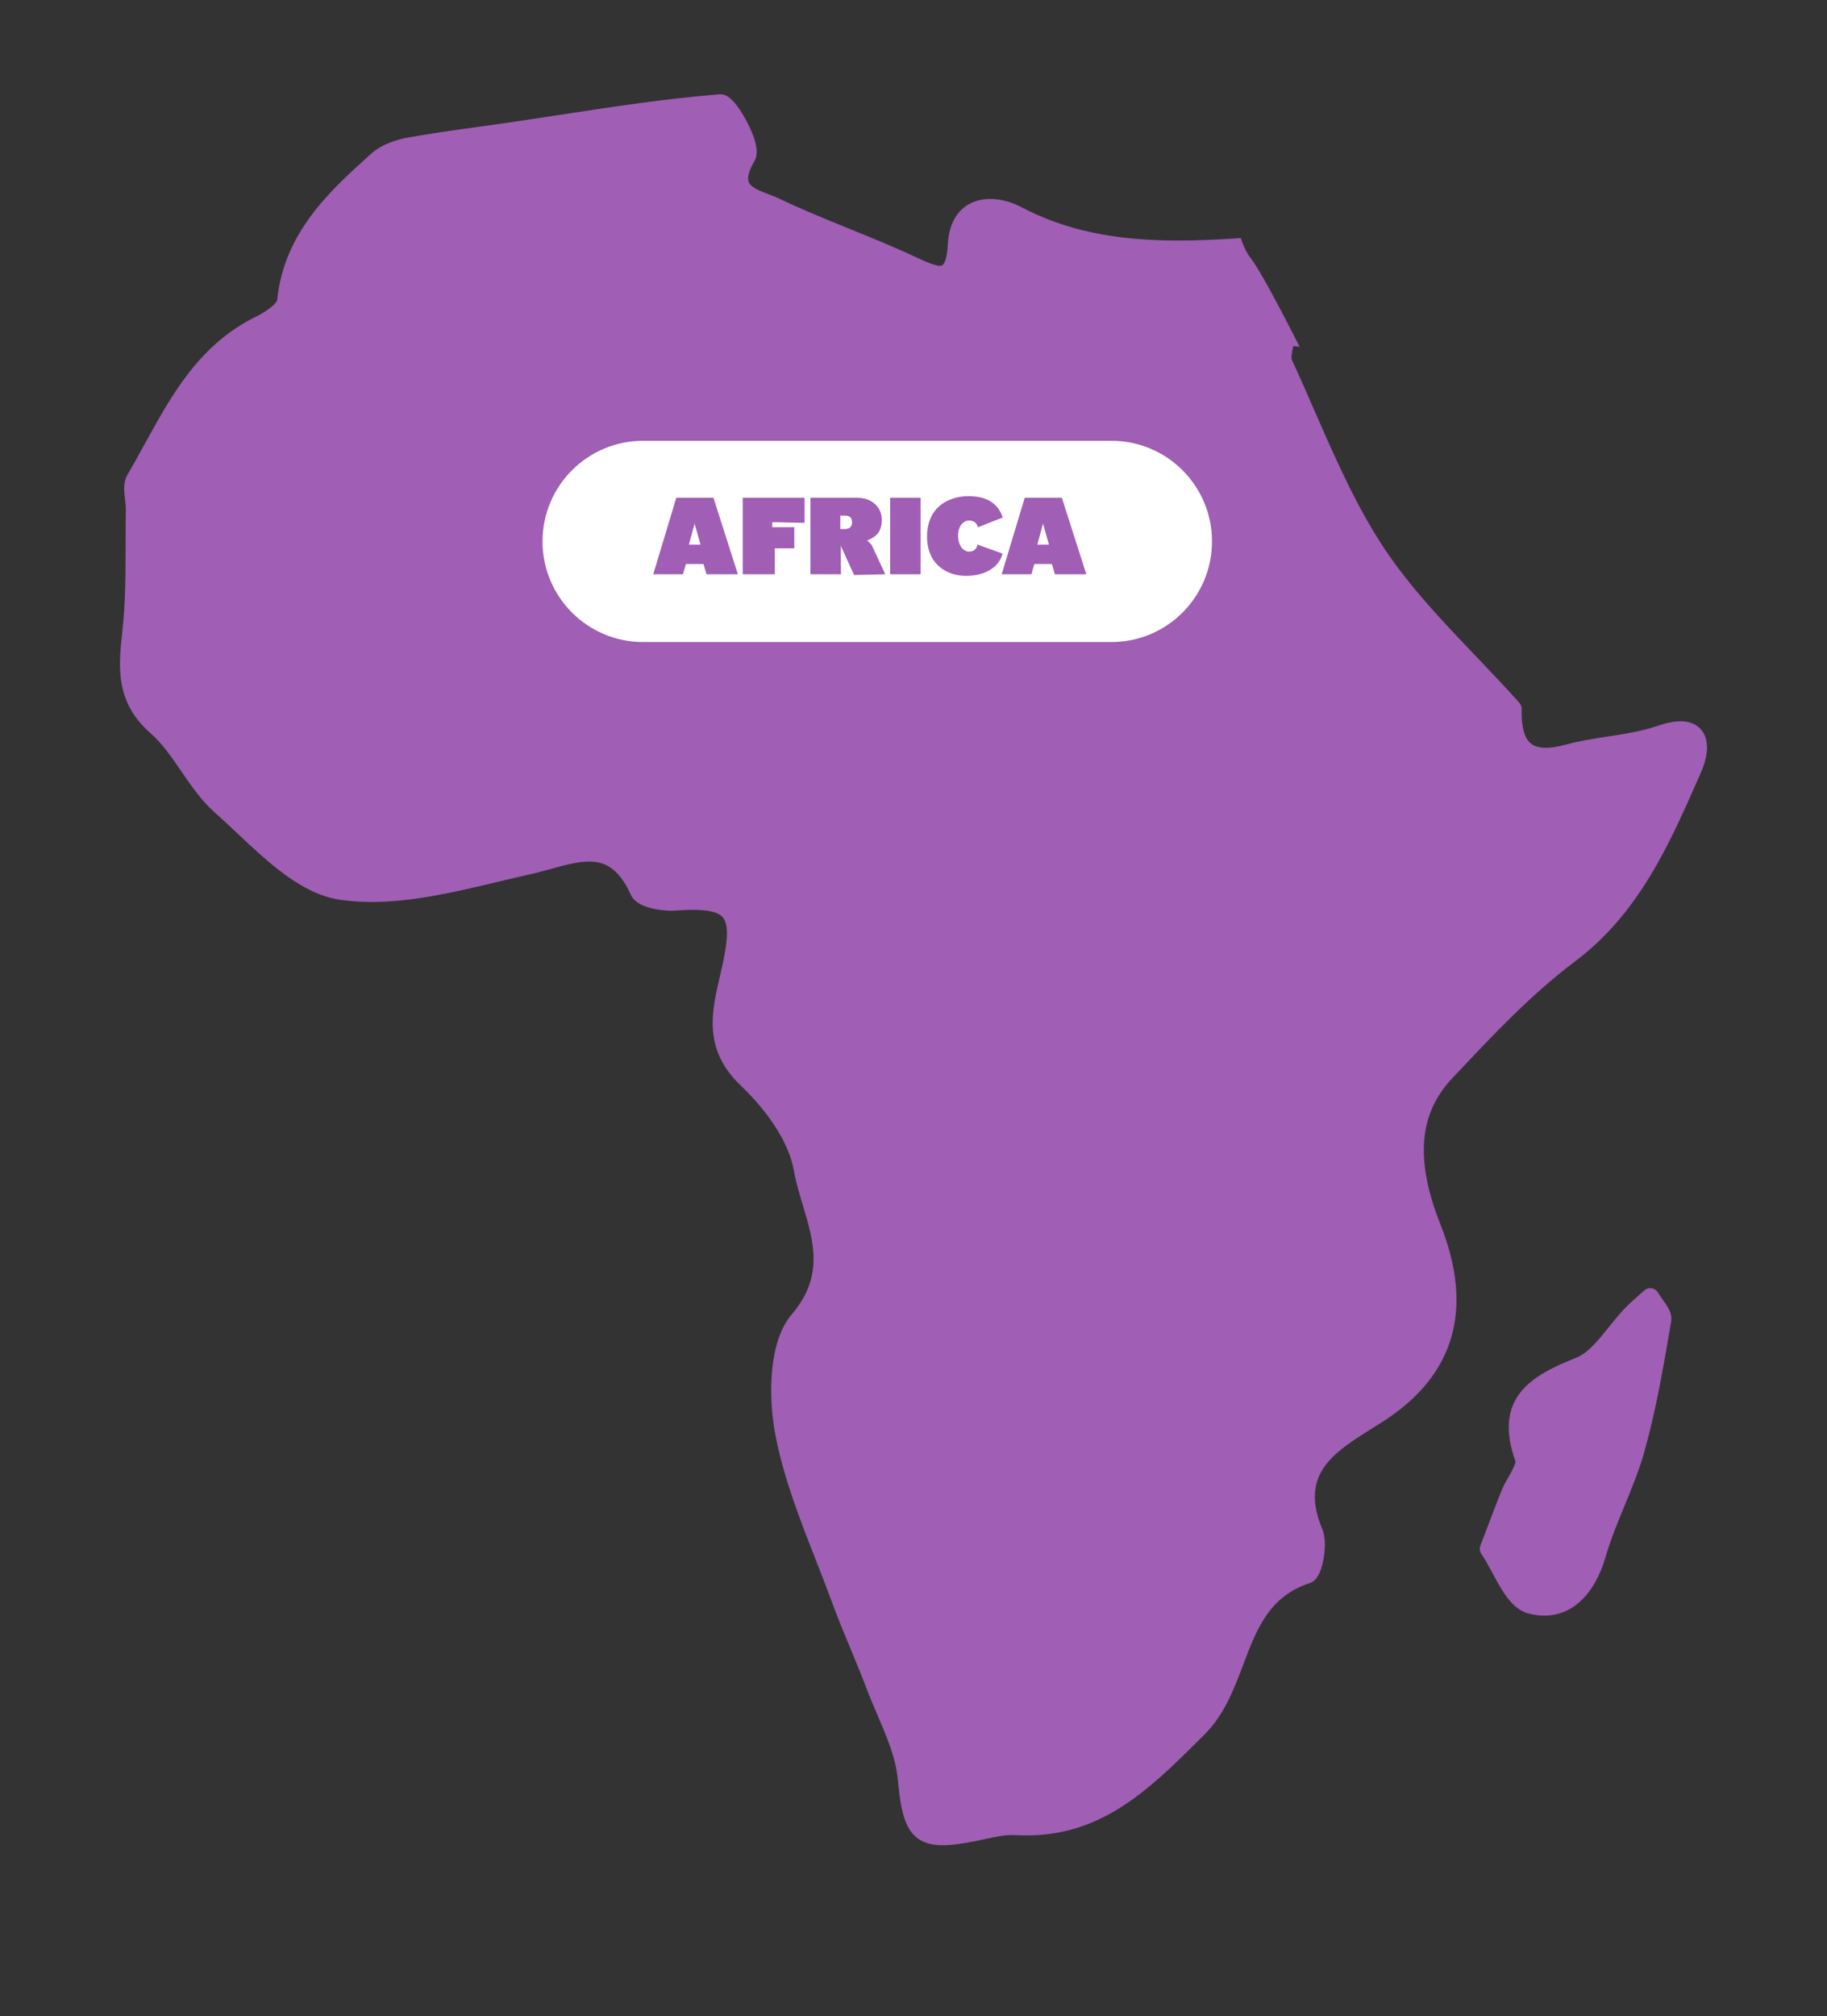
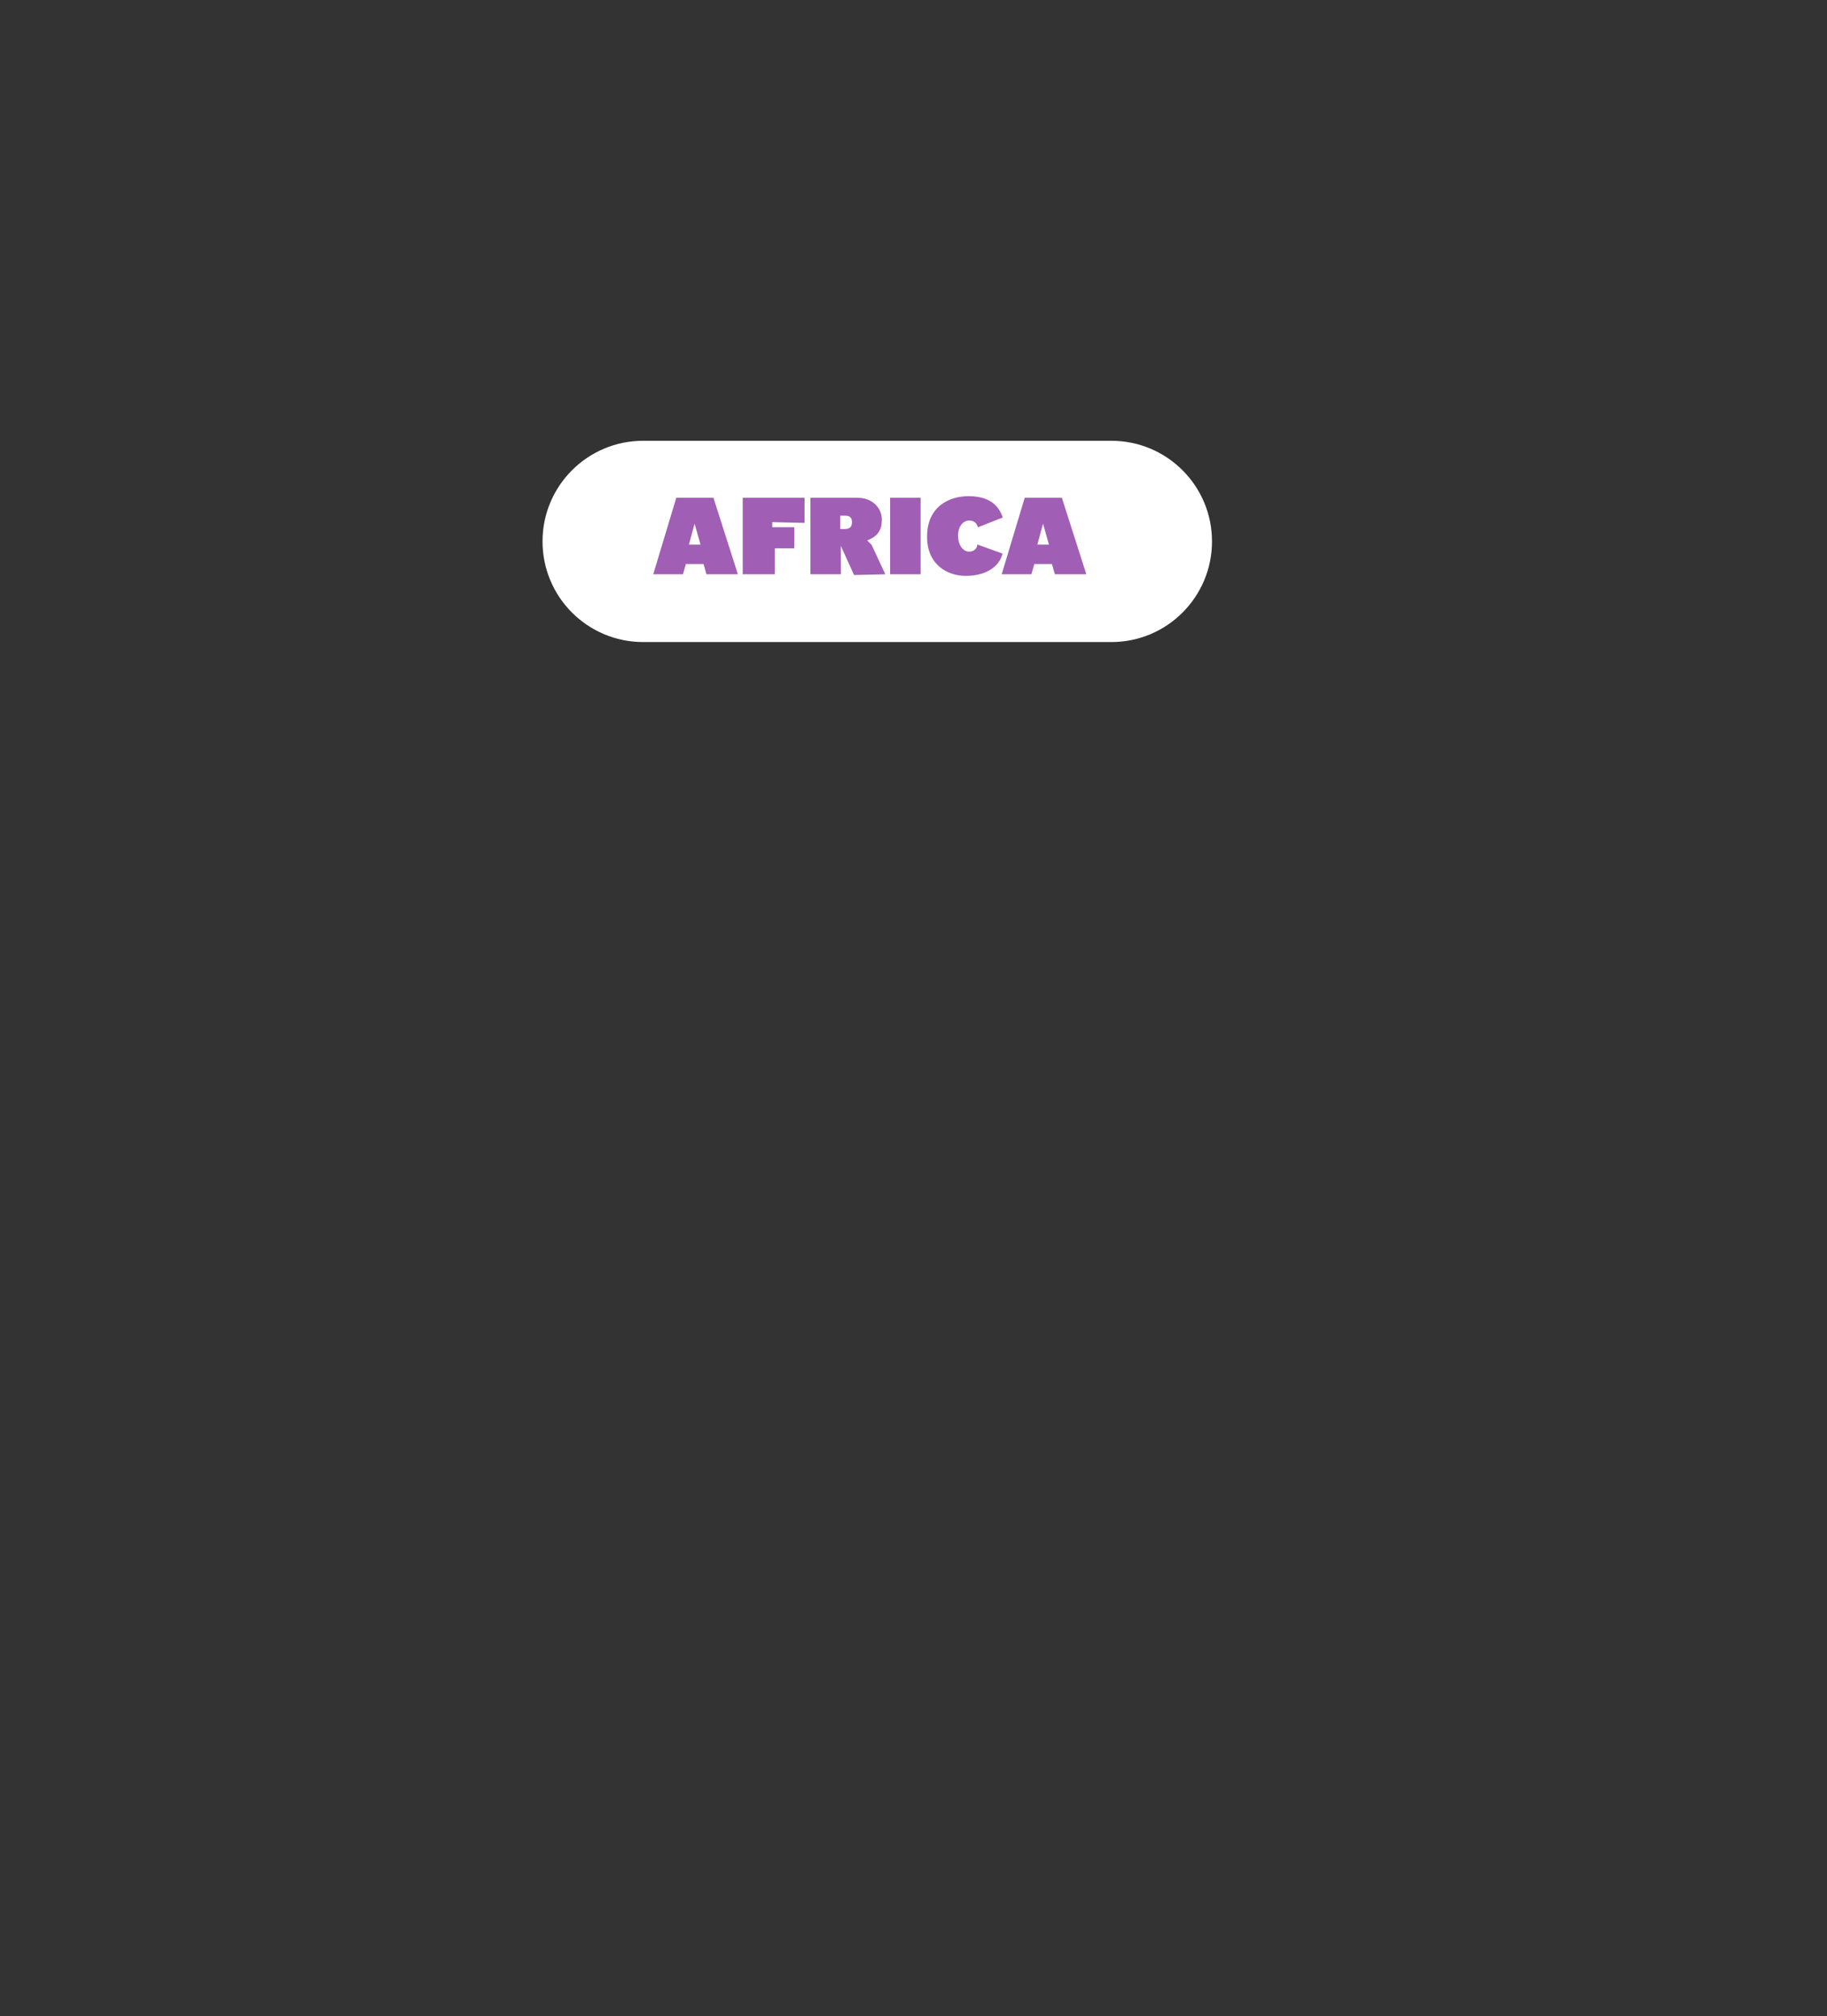
<svg xmlns="http://www.w3.org/2000/svg" width="100%" height="100%" viewBox="0 0 155 171" version="1.1" xml:space="preserve" style="fill-rule:evenodd;clip-rule:evenodd;stroke-linejoin:round;stroke-miterlimit:2;">
  <rect x="0" y="0" width="155" height="171" fill="#333333" stroke="none" />
  <g transform="matrix(0.871,0,0,0.871,144.464,102.416)">
-     <path d="M0,-46.31C-0.307,-46.781 -0.932,-47.342 -2.167,-47.342C-2.804,-47.342 -3.535,-47.198 -4.402,-46.9C-5.93,-46.376 -7.54,-46.127 -9.245,-45.864C-10.607,-45.653 -12.017,-45.435 -13.382,-45.063C-15.091,-44.598 -16.264,-44.669 -16.884,-45.305C-17.428,-45.864 -17.684,-46.95 -17.643,-48.535C-17.638,-48.758 -17.718,-48.976 -17.867,-49.144C-19.241,-50.683 -20.692,-52.204 -22.096,-53.674C-25.256,-56.984 -28.523,-60.408 -31.036,-64.192C-33.774,-68.317 -35.835,-73.039 -37.828,-77.605C-38.549,-79.258 -39.271,-80.911 -40.023,-82.539C-40.127,-82.764 -40.003,-83.34 -39.903,-83.802C-39.897,-83.83 -39.891,-83.858 -39.885,-83.886C-39.883,-83.885 -39.879,-83.885 -39.876,-83.884C-39.794,-83.875 -39.712,-83.866 -39.632,-83.857C-39.523,-83.845 -39.396,-83.83 -39.266,-83.814C-41.127,-87.48 -43.194,-91.394 -44.069,-92.488C-44.438,-92.948 -44.744,-93.624 -45.005,-94.399C-45.212,-94.385 -45.412,-94.371 -45.623,-94.358C-47.315,-94.249 -49.185,-94.159 -51.079,-94.159C-57.375,-94.159 -62.111,-95.17 -66.434,-97.439C-67.382,-97.936 -68.43,-98.21 -69.385,-98.21C-71.834,-98.21 -73.386,-96.579 -73.536,-93.845C-73.654,-91.7 -74.129,-91.7 -74.286,-91.7C-74.793,-91.7 -75.659,-92.077 -76.44,-92.445C-78.632,-93.48 -80.908,-94.405 -83.108,-95.298C-85.398,-96.228 -87.766,-97.19 -90.016,-98.269C-90.313,-98.412 -90.655,-98.541 -91.01,-98.674C-91.82,-98.978 -92.738,-99.324 -92.937,-99.882C-93.089,-100.316 -92.891,-101.021 -92.36,-101.921C-91.727,-102.997 -92.713,-105.05 -93.356,-106.177C-94.63,-108.404 -95.389,-108.418 -95.762,-108.401C-100.987,-107.985 -106.253,-107.178 -111.346,-106.397C-112.933,-106.154 -114.52,-105.911 -116.107,-105.678C-117.131,-105.529 -118.154,-105.387 -119.18,-105.245C-121.452,-104.93 -123.803,-104.605 -126.106,-104.193C-126.967,-104.039 -128.576,-103.632 -129.688,-102.632C-133.675,-99.048 -138.192,-94.987 -138.864,-88.356C-138.907,-88.084 -139.701,-87.346 -140.896,-86.764C-146.427,-84.067 -149.132,-79.14 -151.748,-74.376C-152.305,-73.363 -152.86,-72.35 -153.443,-71.36C-153.881,-70.616 -153.773,-69.711 -153.678,-68.914C-153.637,-68.571 -153.598,-68.247 -153.604,-67.968C-153.626,-66.805 -153.626,-65.64 -153.627,-64.475C-153.629,-61.741 -153.63,-58.914 -153.934,-56.192C-154.314,-52.779 -154.708,-49.25 -151.196,-46.181C-150.048,-45.178 -149.151,-43.867 -148.203,-42.479C-147.249,-41.085 -146.264,-39.643 -144.977,-38.498C-144.285,-37.884 -143.584,-37.223 -142.873,-36.553C-139.715,-33.577 -136.449,-30.5 -132.729,-29.962C-131.756,-29.821 -130.719,-29.749 -129.646,-29.749C-125.578,-29.749 -121.374,-30.753 -117.309,-31.725C-116.271,-31.972 -115.239,-32.219 -114.218,-32.446C-113.545,-32.596 -112.878,-32.781 -112.22,-32.962C-110.883,-33.331 -109.62,-33.68 -108.492,-33.68C-107.198,-33.68 -105.7,-33.294 -104.403,-30.434C-103.712,-28.912 -100.627,-28.894 -100.496,-28.894C-100.351,-28.894 -100.211,-28.899 -100.079,-28.909C-99.425,-28.956 -98.865,-28.98 -98.368,-28.98C-96.783,-28.98 -95.854,-28.741 -95.439,-28.226C-94.914,-27.573 -94.926,-26.167 -95.476,-23.667C-95.556,-23.303 -95.64,-22.941 -95.725,-22.579C-96.551,-19.047 -97.403,-15.395 -93.709,-11.871C-90.879,-9.169 -88.998,-6.172 -88.548,-3.647C-88.343,-2.496 -87.997,-1.343 -87.663,-0.228C-86.593,3.345 -85.582,6.719 -88.749,10.419C-90.929,12.962 -91.104,18.207 -90.311,22.275C-89.507,26.397 -87.938,30.401 -86.421,34.272C-85.876,35.662 -85.332,37.05 -84.821,38.445C-84.255,39.996 -83.613,41.539 -82.994,43.031C-82.47,44.294 -81.928,45.6 -81.438,46.892C-81.123,47.723 -80.767,48.553 -80.411,49.384C-79.486,51.543 -78.612,53.583 -78.413,55.674C-78.044,59.561 -77.54,62.108 -74.03,62.108C-73.195,62.108 -72.163,61.973 -70.685,61.674C-70.422,61.621 -70.158,61.563 -69.894,61.504C-68.873,61.281 -67.915,61.07 -66.998,61.122C-58.872,61.6 -54.056,56.808 -48.949,51.736L-48.549,51.336C-46.611,49.413 -45.669,46.919 -44.758,44.506C-43.467,41.089 -42.247,37.862 -38.291,36.585C-37.897,36.459 -37.588,36.14 -37.343,35.61C-36.89,34.625 -36.563,32.521 -37.06,31.333C-39.308,25.962 -35.984,23.879 -32.137,21.467C-31.794,21.253 -31.454,21.04 -31.12,20.825C-24.156,16.345 -22.284,9.891 -25.558,1.644C-28.033,-4.593 -27.674,-9.106 -24.429,-12.555L-24.147,-12.855C-20.497,-16.736 -16.724,-20.749 -12.482,-23.931C-6.243,-28.611 -3.304,-35.278 -0.461,-41.725L-0.191,-42.334C0.229,-43.285 0.812,-45.064 0,-46.31M-4.347,8.315C-4.477,8.08 -4.707,7.917 -4.973,7.873C-5.232,7.829 -5.509,7.908 -5.709,8.089C-5.891,8.254 -6.076,8.417 -6.261,8.579C-6.678,8.944 -7.108,9.323 -7.513,9.735C-8.092,10.326 -8.628,10.996 -9.147,11.643C-10.194,12.95 -11.183,14.184 -12.375,14.655C-16.572,16.314 -20.482,18.456 -18.256,24.699C-18.191,24.951 -18.677,25.806 -18.937,26.266C-19.186,26.705 -19.442,27.159 -19.622,27.61C-20.014,28.593 -20.39,29.582 -20.881,30.871L-21.665,32.927C-21.771,33.2 -21.732,33.507 -21.565,33.747C-21.214,34.252 -20.87,34.89 -20.508,35.567C-19.576,37.303 -18.612,39.099 -17.019,39.532C-16.482,39.677 -15.951,39.751 -15.44,39.751C-12.701,39.751 -10.524,37.666 -9.471,34.031C-8.988,32.363 -8.302,30.697 -7.638,29.086C-6.929,27.366 -6.195,25.586 -5.682,23.751C-4.548,19.698 -3.83,15.483 -3.135,11.407L-3.084,11.108C-2.945,10.296 -3.464,9.58 -3.921,8.947C-4.075,8.733 -4.23,8.521 -4.347,8.315" style="fill:rgb(160,94,181);fill-rule:nonzero;" />
-   </g>
+     </g>
  <g transform="matrix(0.609,0,0,0.609,94.288,37.387)">
    <path d="M0,28.032L-65.229,28.032C-72.971,28.032 -79.246,21.758 -79.246,14.016C-79.246,6.275 -72.971,0 -65.229,0L0,0C7.741,0 14.017,6.275 14.017,14.016C14.017,21.758 7.741,28.032 0,28.032" style="fill:white;fill-rule:nonzero;" />
  </g>
  <g transform="matrix(0.609,0,0,0.609,-258.824,-150.949)">
    <g transform="matrix(15,0,0,15,516.001,327.845)">
      <path d="M0.467,-0.095L0.494,-0L0.786,-0L0.559,-0.71L0.214,-0.71L0,-0L0.276,-0L0.303,-0.095L0.467,-0.095ZM0.331,-0.275L0.384,-0.47L0.439,-0.275L0.331,-0.275Z" style="fill:rgb(160,94,181);fill-rule:nonzero;" />
    </g>
    <g transform="matrix(15,0,0,15,527.791,327.845)">
      <path d="M0.343,-0L0.343,-0.241L0.524,-0.241L0.524,-0.437L0.319,-0.437L0.319,-0.484L0.619,-0.477L0.619,-0.71L0.045,-0.71L0.045,-0L0.343,-0Z" style="fill:rgb(160,94,181);fill-rule:nonzero;" />
    </g>
    <g transform="matrix(15,0,0,15,537.226,327.845)">
      <path d="M0.322,-0.544L0.37,-0.544C0.414,-0.544 0.431,-0.52 0.431,-0.483C0.431,-0.436 0.404,-0.42 0.363,-0.42L0.322,-0.42L0.322,-0.544ZM0.572,-0.314C0.66,-0.349 0.708,-0.399 0.708,-0.507C0.708,-0.615 0.621,-0.71 0.482,-0.71L0.045,-0.71L0.045,-0L0.328,-0L0.327,-0.264L0.45,0.007L0.74,-0L0.613,-0.273L0.572,-0.314Z" style="fill:rgb(160,94,181);fill-rule:nonzero;" />
    </g>
    <g transform="matrix(15,0,0,15,548.326,327.845)">
      <rect x="0.045" y="-0.71" width="0.283" height="0.71" style="fill:rgb(160,94,181);" />
    </g>
    <g transform="matrix(15,0,0,15,553.921,327.845)">
      <path d="M0.482,-0.276C0.48,-0.242 0.452,-0.21 0.407,-0.21C0.349,-0.21 0.303,-0.269 0.303,-0.36C0.303,-0.444 0.349,-0.499 0.407,-0.499C0.452,-0.499 0.481,-0.47 0.486,-0.436L0.718,-0.527C0.672,-0.664 0.564,-0.725 0.398,-0.725C0.23,-0.725 0.015,-0.636 0.015,-0.349C0.015,-0.087 0.205,0.015 0.375,0.015C0.548,0.015 0.683,-0.06 0.716,-0.192L0.482,-0.276Z" style="fill:rgb(160,94,181);fill-rule:nonzero;" />
    </g>
    <g transform="matrix(15,0,0,15,564.541,327.845)">
-       <path d="M0.467,-0.095L0.494,-0L0.786,-0L0.559,-0.71L0.214,-0.71L0,-0L0.276,-0L0.303,-0.095L0.467,-0.095ZM0.331,-0.275L0.384,-0.47L0.439,-0.275L0.331,-0.275Z" style="fill:rgb(160,94,181);fill-rule:nonzero;" />
+       <path d="M0.467,-0.095L0.494,-0L0.786,-0L0.559,-0.71L0.214,-0.71L0,-0L0.276,-0L0.303,-0.095L0.467,-0.095ZM0.331,-0.275L0.384,-0.47L0.439,-0.275Z" style="fill:rgb(160,94,181);fill-rule:nonzero;" />
    </g>
  </g>
</svg>